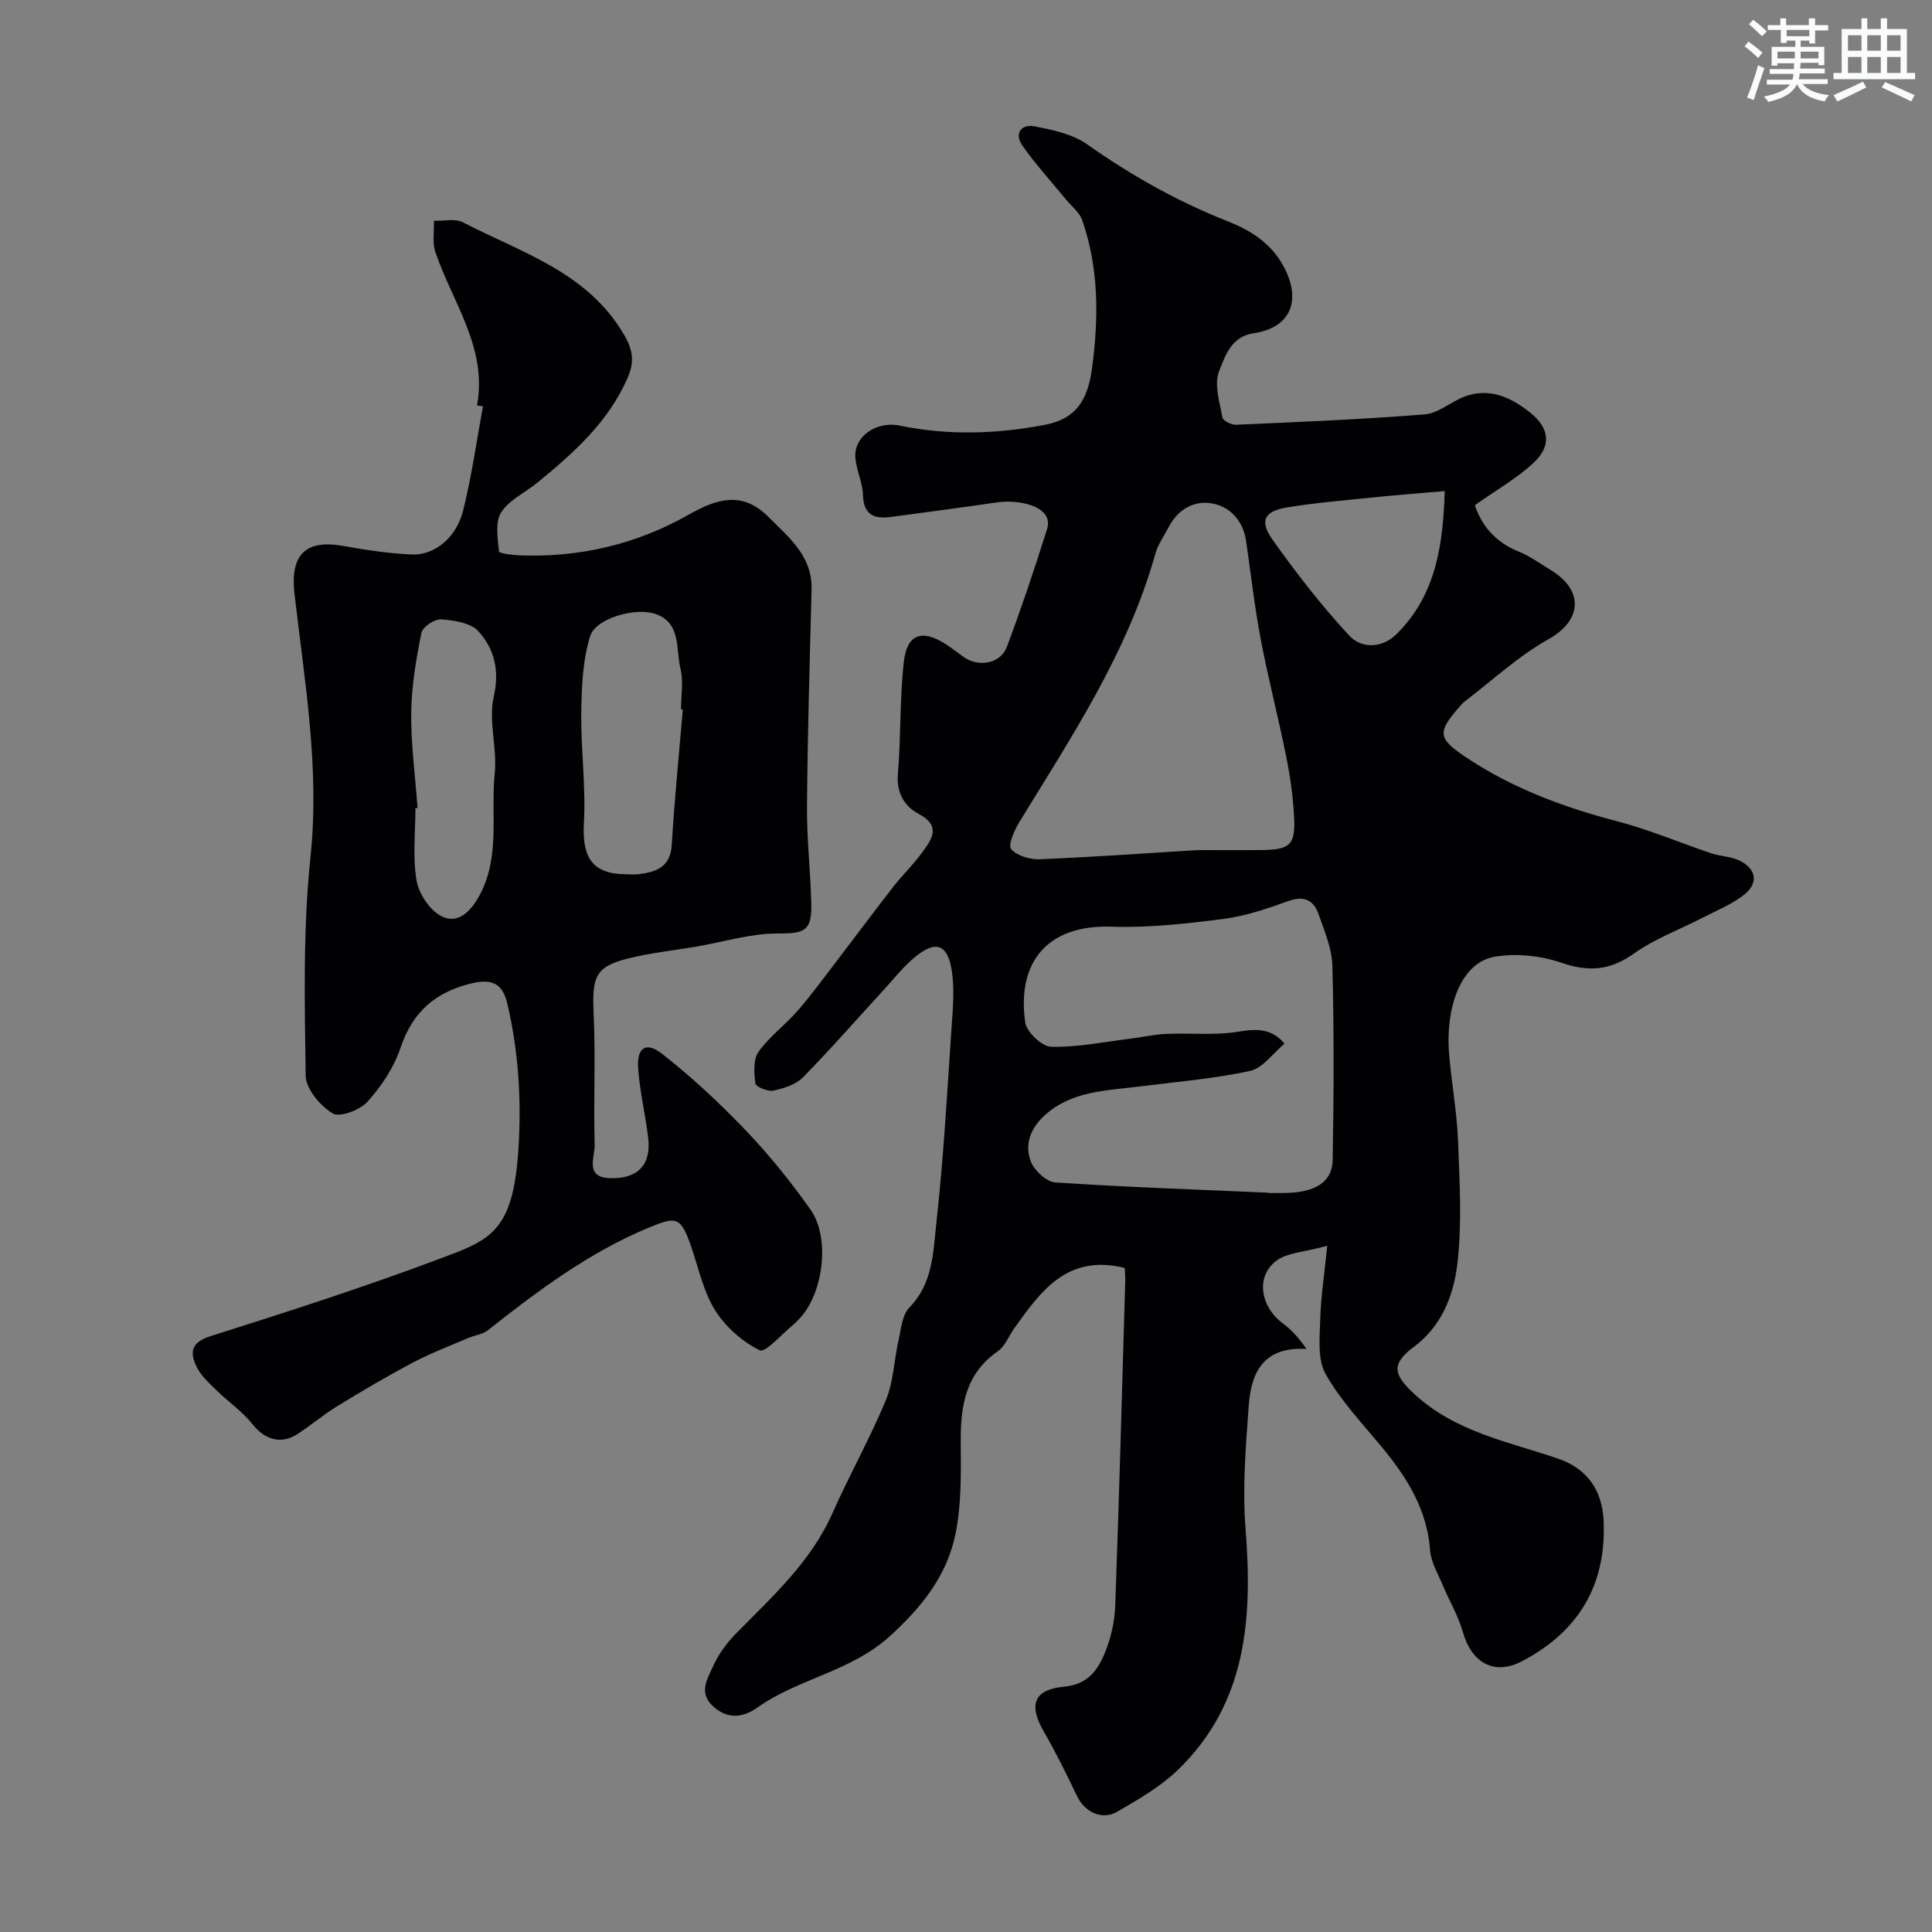
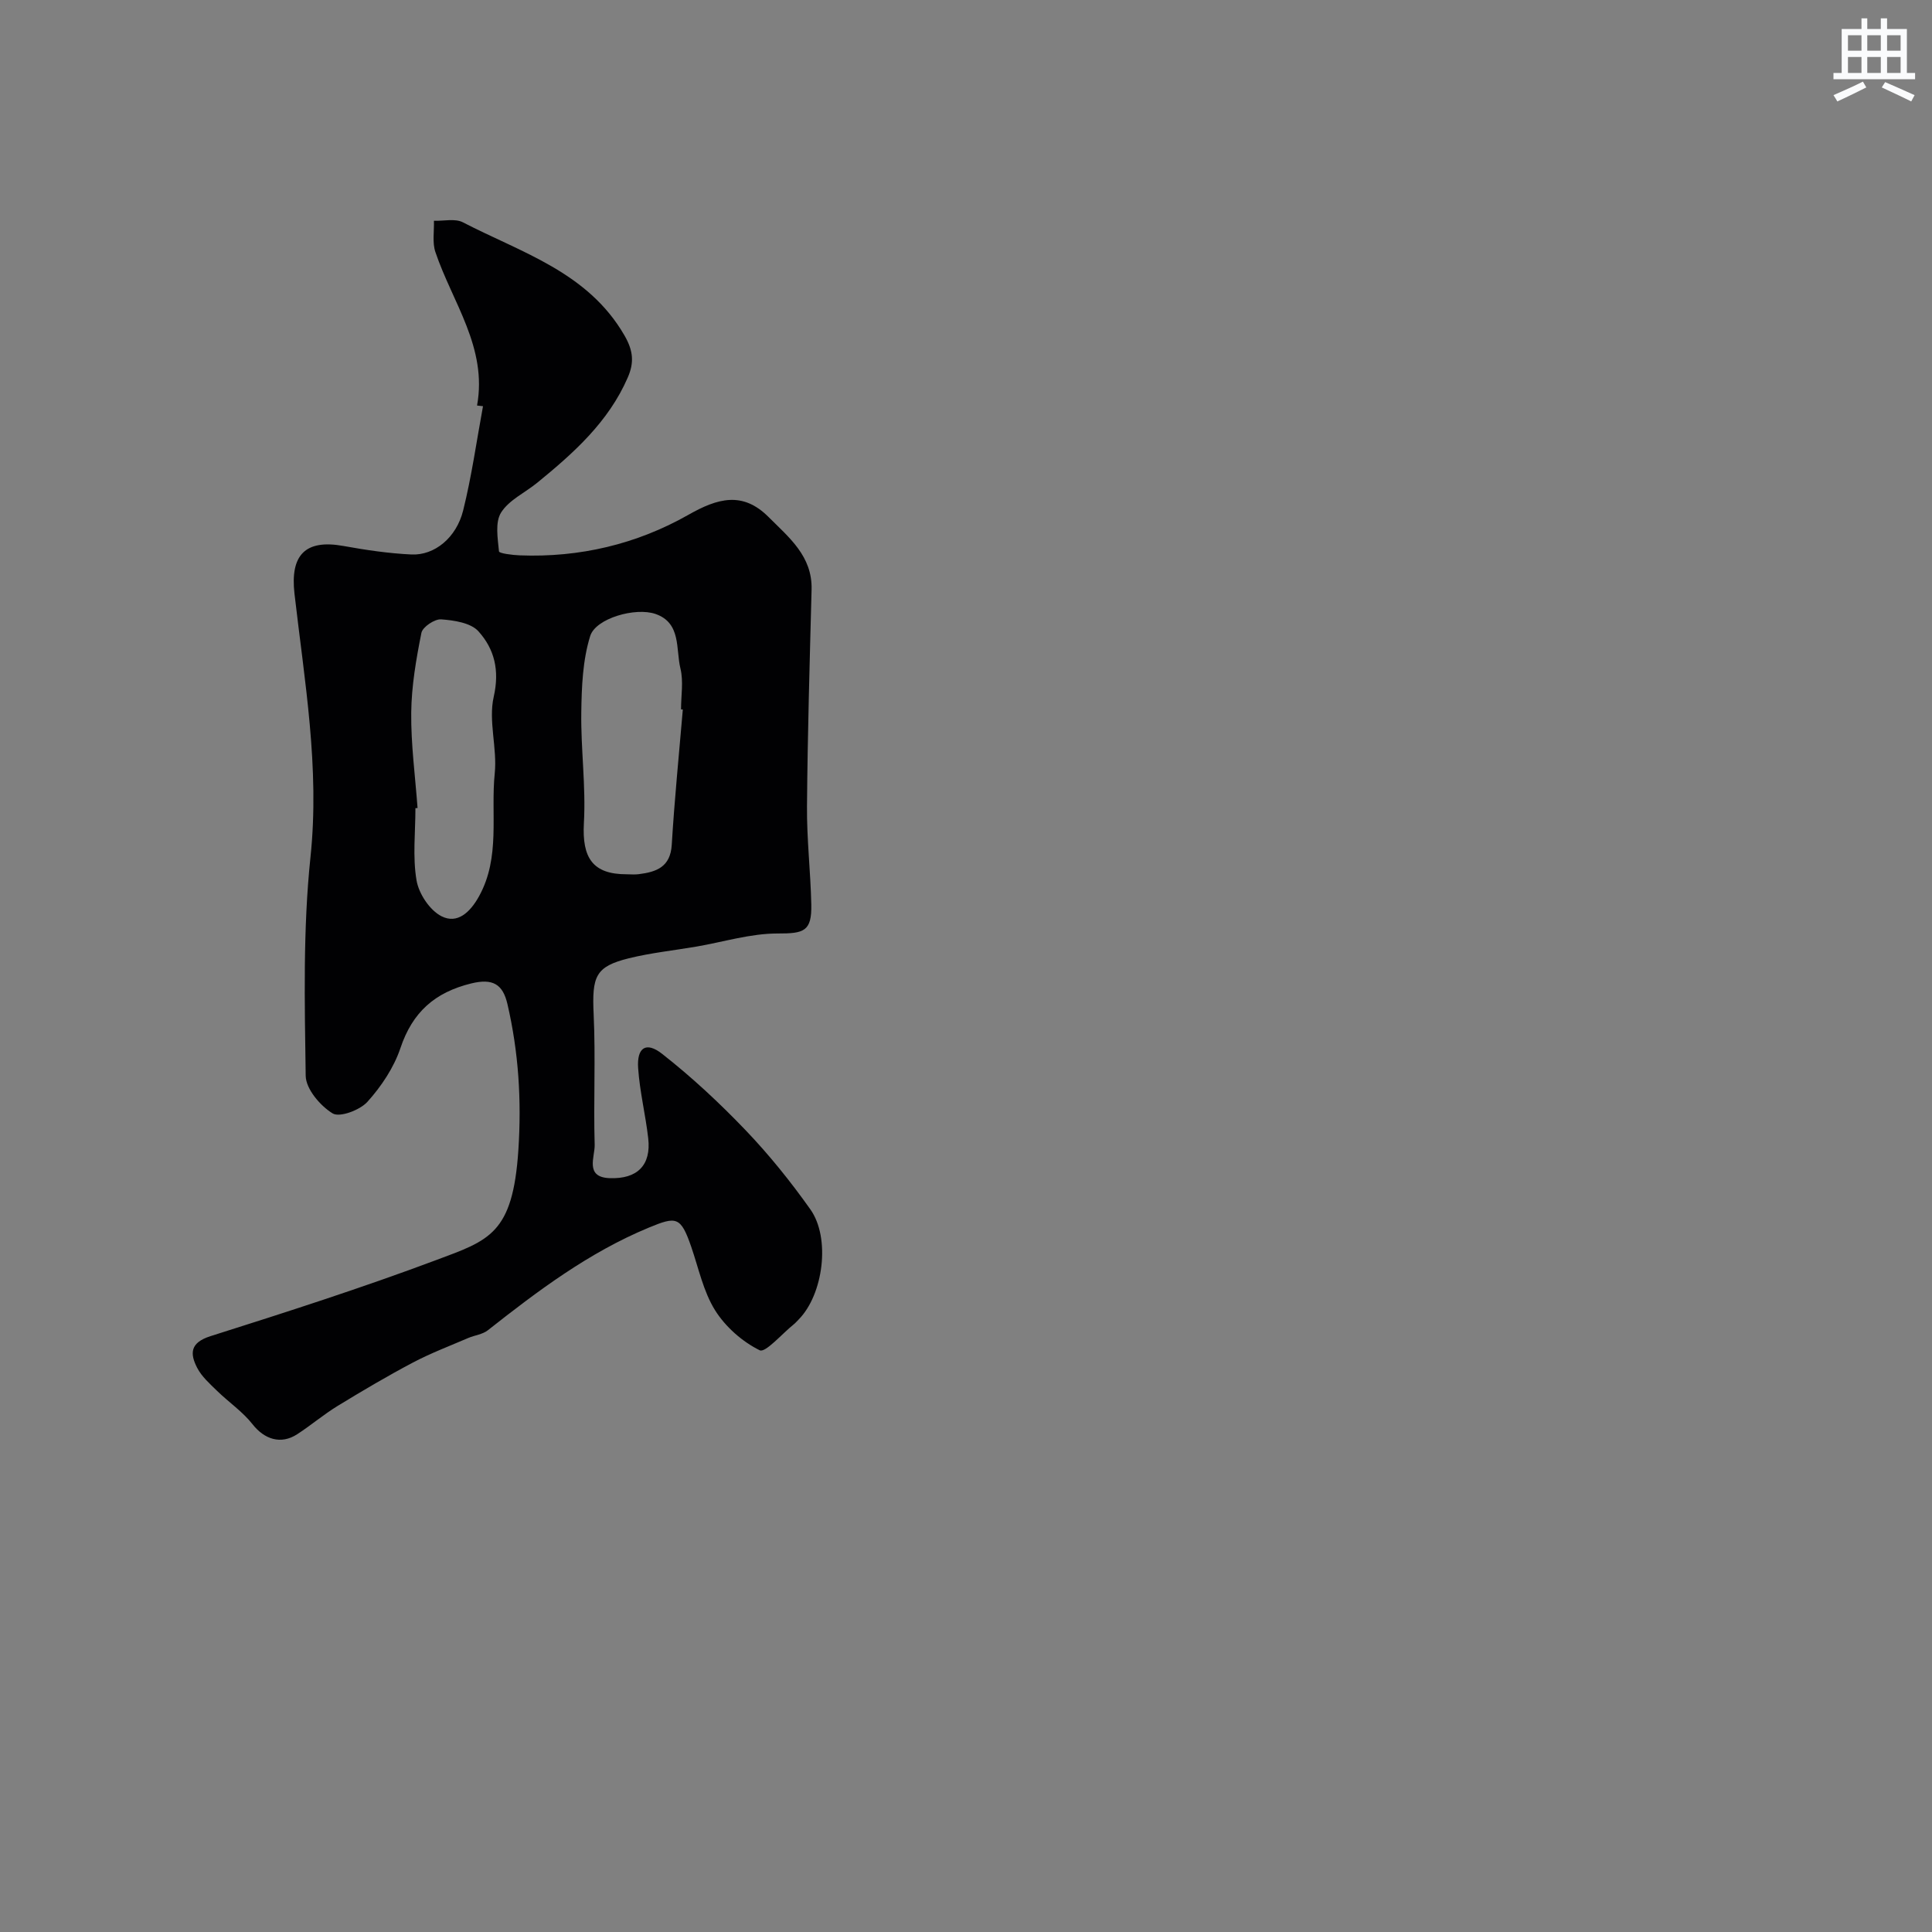
<svg xmlns="http://www.w3.org/2000/svg" enable-background="new 0 0 400 400" viewBox="0 0 400 400">
  <rect x="0" y="0" width="400" height="400" fill="#808080" stroke="none" />
-   <path d="m232.86 262.51c-11.96-2.93-17.38 4.85-22.86 12.49-1.14 1.59-1.89 3.7-3.4 4.75-6.69 4.65-7.74 11.3-7.69 18.73.04 6.43.18 13.03-1.12 19.26-1.77 8.49-6.9 14.95-13.53 20.99-8.09 7.38-18.85 8.73-27.36 14.74-2.72 1.92-5.87 2.73-9.06-.01-3.39-2.91-1.38-5.82-.21-8.46 1.1-2.48 2.82-4.83 4.73-6.78 7.51-7.64 15.5-14.81 19.99-24.93 3.49-7.89 7.75-15.44 11.06-23.4 1.59-3.83 1.68-8.26 2.62-12.38.53-2.35.74-5.27 2.25-6.81 4.87-4.97 4.91-11.39 5.57-17.38 1.47-13.24 2.22-26.57 3.11-39.87.29-4.34.77-8.83 0-13.03-.91-4.95-3.28-5.62-7.2-2.53-2.52 1.98-4.54 4.59-6.73 6.98-5.58 6.07-11 12.3-16.78 18.18-1.48 1.51-3.97 2.29-6.14 2.75-1.14.24-3.61-.78-3.71-1.48-.3-2.15-.48-4.95.64-6.54 2.21-3.14 5.48-5.52 8.04-8.45 2.77-3.17 5.27-6.6 7.83-9.94 4.02-5.25 7.96-10.56 12.02-15.77 1.92-2.46 4.2-4.65 6.03-7.17 1.97-2.72 3.98-5.43-.78-7.96-2.91-1.55-4.62-4.31-4.28-8.25.65-7.73.36-15.54 1.23-23.23.66-5.81 3.82-6.81 8.79-3.57 1.23.8 2.38 1.72 3.58 2.57 3.12 2.21 7.65 1.41 8.96-2.08 3.01-8.04 5.74-16.19 8.32-24.38 1.47-4.66-5.61-6.23-10.41-5.53-7.27 1.06-14.55 2.03-21.84 3-3.44.46-5.73-.31-5.86-4.52-.08-2.54-1.31-5.03-1.57-7.59-.45-4.47 4.29-7.81 9.21-6.79 10.04 2.08 20.12 1.74 30.1-.18 6.43-1.23 8.82-5.18 9.69-11.75 1.38-10.41 1.43-20.62-2.04-30.61-.56-1.62-2.21-2.87-3.36-4.28-3.03-3.7-6.28-7.25-9.02-11.15-1.79-2.54-.2-4.52 2.53-3.99 3.75.72 7.86 1.6 10.88 3.73 9.12 6.43 18.69 11.82 29.08 15.92 4.58 1.81 8.82 4.34 11.5 9.19 3.88 7 1.7 12.85-6.12 13.99-4.68.69-5.93 4.8-7.16 7.91-1.06 2.69.13 6.37.7 9.55.12.67 1.87 1.53 2.83 1.49 13.03-.58 26.07-1.1 39.07-2.15 2.86-.23 5.48-2.69 8.35-3.73 5.14-1.85 9.56.24 13.46 3.36 4.05 3.23 4.47 6.91.69 10.42-3.5 3.24-7.76 5.66-12.13 8.75 1.24 3.86 3.99 7.56 8.98 9.57 2.4.96 4.55 2.54 6.78 3.9 6.84 4.17 6.44 10.4-.52 14.28-6.22 3.47-11.57 8.5-17.3 12.85-.39.3-.73.68-1.06 1.06-4.52 5.18-4.69 6.5.86 10.26 9.67 6.55 20.47 10.6 31.78 13.54 6.57 1.71 12.88 4.42 19.33 6.59 1.99.67 4.27.67 6.09 1.61 3.41 1.75 3.78 4.69.72 7.06-2.53 1.96-5.63 3.21-8.52 4.7-4.75 2.46-9.9 4.34-14.21 7.41-4.94 3.52-9.38 3.85-15.04 1.9-4.24-1.46-9.27-1.98-13.69-1.26-7.34 1.19-10.29 10.97-9.55 20.03.49 6.05 1.63 12.06 1.86 18.11.33 8.52.85 17.14-.15 25.55-.77 6.42-3.21 12.8-9 17.11-4.83 3.59-4.17 5.81.12 9.77 8.54 7.89 19.48 9.85 29.81 13.39 5.84 2 9.04 6.44 9.35 12.66.67 13.42-5.15 23.08-16.84 29.24-5.76 3.04-10.48.38-12.28-6-.94-3.35-2.81-6.44-4.16-9.69-.99-2.38-2.45-4.79-2.63-7.26-.63-8.47-4.8-15.09-9.99-21.36-4.07-4.92-8.55-9.65-11.65-15.14-1.69-2.99-1.22-7.39-1.12-11.13.12-4.66.85-9.31 1.46-15.42-4.74 1.33-8.35 1.4-10.64 3.18-4.22 3.29-3.16 9.45 1.4 12.85 1.8 1.35 3.37 3.02 4.94 5.33-9.06-.51-11.46 5.05-11.95 11.73-.62 8.49-1.33 17.08-.66 25.52 1.46 18.53.28 36.14-14.07 49.97-3.59 3.45-8.1 6.04-12.45 8.57-3.22 1.88-6.79.1-8.39-3.24-2.15-4.49-4.35-8.98-6.84-13.29-3.21-5.55-2.16-8.74 4.22-9.34 4.91-.46 6.98-3.48 8.46-7.14 1.2-2.97 1.96-6.29 2.08-9.49.82-22.35 1.42-44.71 2.07-67.07.06-.98-.05-1.96-.1-2.99zm29.66-15.58v.07h3c6.68 0 10.32-2.13 10.4-6.95.23-13.34.28-26.7-.06-40.04-.09-3.61-1.64-7.24-2.87-10.74-1.01-2.89-2.97-3.91-6.25-2.72-4.4 1.59-8.94 3.13-13.54 3.72-7.68.98-15.47 1.85-23.18 1.59-13.08-.43-19.54 7.27-17.76 19.82.28 1.98 3.45 4.99 5.35 5.04 5.34.15 10.73-.98 16.09-1.63 2.59-.32 5.16-.91 7.75-1.03 5-.23 10.1.35 14.98-.47 3.87-.65 6.92-.61 9.51 2.49-2.37 1.96-4.49 5.08-7.16 5.65-7.63 1.64-15.48 2.28-23.26 3.26-6.75.85-13.7.92-19.21 5.91-2.95 2.67-4.25 6.05-2.88 9.59.73 1.87 3.22 4.2 5.05 4.32 14.66.98 29.35 1.47 44.04 2.12zm-14.57-70.93c5.68 0 9.51.04 13.34-.01 5.73-.07 6.91-1.06 6.65-6.59-.2-4.23-.79-8.48-1.62-12.64-1.63-8.13-3.73-16.17-5.28-24.31-1.28-6.73-2.05-13.55-3.03-20.33-.61-4.23-3.21-7.19-7.09-7.89-3.68-.66-7.01 1.2-8.9 4.8-.99 1.88-2.28 3.69-2.84 5.7-5.72 20.37-17.28 37.74-28.15 55.49-1.03 1.69-2.37 4.78-1.68 5.58 1.22 1.4 3.93 2.19 5.97 2.1 11.49-.49 22.97-1.31 32.63-1.9zm51.17-74.33c-5.51.48-10.36.85-15.2 1.35-5.83.6-11.69 1.09-17.47 2.04-4.71.78-5.76 2.77-2.97 6.7 4.9 6.9 10.13 13.65 15.88 19.85 2.48 2.68 6.74 2.67 9.74-.29 8.34-8.21 9.66-18.78 10.02-29.65z" fill="#010103" />
  <path d="m98.77 83.96c2.18-12.02-5.12-21.36-8.63-31.79-.66-1.96-.23-4.29-.3-6.46 2.02.07 4.38-.52 6 .32 12.16 6.3 25.89 10.31 33.46 23.44 1.84 3.19 2 5.63.68 8.67-3.99 9.21-11.2 15.64-18.73 21.79-2.53 2.07-5.86 3.58-7.5 6.18-1.28 2.02-.7 5.35-.44 8.05.04.42 2.79.76 4.3.82 12.41.48 24.21-2.32 34.89-8.38 6.1-3.47 11.26-4.92 16.62.44 4.22 4.23 9.09 8.09 8.91 15.02-.39 14.96-.83 29.91-.95 44.87-.06 6.76.74 13.53.89 20.3.12 5.62-1.52 6.05-6.98 6.04-5.6-.01-11.2 1.75-16.8 2.71-4.67.8-9.41 1.29-13.99 2.42-6.94 1.72-7.66 3.73-7.29 11.63.42 8.98-.05 18 .21 26.99.07 2.47-2.09 6.68 3.04 6.9 5.84.24 8.67-2.72 8.05-8.22-.55-4.87-1.76-9.68-2.09-14.55-.29-4.26 1.63-5.57 4.94-2.98 6.15 4.82 11.93 10.2 17.34 15.86 4.86 5.08 9.31 10.62 13.38 16.36 4.22 5.95 2.67 17.63-2.42 22.79-.35.36-.68.74-1.07 1.05-2.39 1.92-5.83 5.91-7 5.33-3.61-1.78-7.09-4.85-9.24-8.28-2.43-3.89-3.41-8.71-4.94-13.15-2.17-6.29-3.07-6.33-8.79-3.96-12.4 5.14-22.92 13.05-33.32 21.25-1.09.86-2.71 1.02-4.04 1.59-3.83 1.65-7.75 3.13-11.43 5.07-5.3 2.8-10.47 5.85-15.59 8.98-2.92 1.78-5.55 4.03-8.42 5.89-3.39 2.2-6.8 1.03-9.23-2.07-2.06-2.62-4.94-4.57-7.35-6.92-1.5-1.46-3.17-2.94-4.11-4.75-1.53-2.96-1.51-5.22 2.74-6.57 15.67-4.96 31.33-9.99 46.72-15.75 10.99-4.11 15.88-5.39 17.03-22.75.68-10.38.05-20.29-2.26-30.26-.96-4.13-3.04-5.36-7.5-4.27-7.55 1.85-12.17 5.96-14.66 13.4-1.36 4.04-3.95 7.91-6.82 11.1-1.56 1.73-5.75 3.3-7.21 2.41-2.57-1.57-5.54-5.06-5.58-7.79-.21-15.09-.58-30.3.99-45.27 1.95-18.5-1.24-36.45-3.31-54.54-.91-7.95 2.17-11.33 10.15-9.88 4.65.84 9.36 1.54 14.07 1.76 4.77.22 9.3-3.47 10.7-9.11 1.77-7.1 2.78-14.39 4.11-21.59-.42-.06-.83-.1-1.23-.14zm42.6 62.94c-.12-.01-.25-.02-.37-.03 0-2.83.53-5.78-.12-8.45-.99-4.03.2-9.43-5.15-11.3-4.15-1.45-12.4.89-13.54 4.57-1.55 4.99-1.77 10.51-1.84 15.81-.11 7.62.97 15.29.54 22.88-.41 7.25 1.83 10.64 8.86 10.63.83 0 1.67.09 2.49-.02 3.65-.46 6.56-1.46 6.84-6.09.56-9.35 1.5-18.67 2.29-28zm-54.92 20.39c-.15.01-.3.02-.44.03 0 5-.6 10.1.23 14.95.47 2.77 2.74 6.2 5.17 7.43 3.27 1.66 5.92-.79 7.77-4.14 4.48-8.1 2.38-16.96 3.25-25.44.54-5.24-1.35-10.85-.21-15.86 1.25-5.51.13-9.89-3.16-13.55-1.59-1.77-5.05-2.28-7.72-2.48-1.34-.1-3.84 1.57-4.09 2.79-1.09 5.44-2.05 11-2.11 16.52-.07 6.57.83 13.16 1.31 19.75z" fill="#010103" />
  <g fill="#fafbfc">
-     <path d="m361.2 9.6.8-1c.9.7 1.9 1.4 2.9 2.3l-.9 1.1c-1-1-2-1.8-2.8-2.4zm.5 10.6c.9-2.1 1.6-4.3 2.3-6.7.4.2.8.4 1.3.6-.7 2.1-1.5 4.3-2.2 6.6zm.4-15.2.9-.9c1 .8 2 1.6 2.8 2.4l-1 1c-.9-.9-1.8-1.7-2.7-2.5zm12.5-1.2h1.2v1.4h2.7v1.1h-2.7v2.7h-1.2v-.6h-1.8v1.3h4.9v3.8h-1.2v-.5h-3.7c0 .4-.1.9-.1 1.2h5.1v1h-5.2c0 .5-.1.9-.2 1.2h6v1h-5.2c1.1 1.3 2.9 2 5.5 2.3-.4.4-.7.8-.9 1.3-2.9-.5-4.8-1.6-5.7-3.5h-.1c-.8 1.7-2.7 2.9-5.9 3.6-.2-.4-.6-.8-.9-1.1 2.8-.6 4.6-1.4 5.4-2.5h-4.8v-1h5.3c.1-.3.2-.7.2-1.2h-4.9v-1h5c0-.4 0-.8.1-1.2h-3.5v.5h-1.2v-3.9h4.9v-1.3h-1.8v.5h-1.2v-2.7h-2.7v-1h2.6v-1.4h1.2v1.4h4.7v-1.4zm-6.6 8.3h3.6c0-.4 0-.9 0-1.4h-3.6zm1.9-4.6h4.7v-1.3h-4.7zm6.6 3.2h-3.7v1.4h3.7z" />
    <path d="m385.3 3.8h1.3v2.2h2.8v-2.2h1.3v2.2h4.1v9.1h1.7v1.3h-16.9v-1.3h1.7v-9.1h4.1v-2.2zm.4 13.1.7 1.2c-1.8.9-3.8 1.9-6 2.9-.2-.4-.5-.8-.8-1.3 2.3-1 4.3-1.9 6.1-2.8zm-3.1-6.4h2.8v-3.2h-2.8zm0 4.6h2.8v-3.3h-2.8zm4-4.6h2.8v-3.2h-2.8zm0 4.6h2.8v-3.3h-2.8zm3.7 1.9c2.1.9 4.1 1.8 6.1 2.7l-.7 1.3c-2.2-1.1-4.2-2-6.1-2.9zm3.2-9.7h-2.8v3.2h2.8zm-2.8 7.8h2.8v-3.3h-2.8z" />
  </g>
</svg>